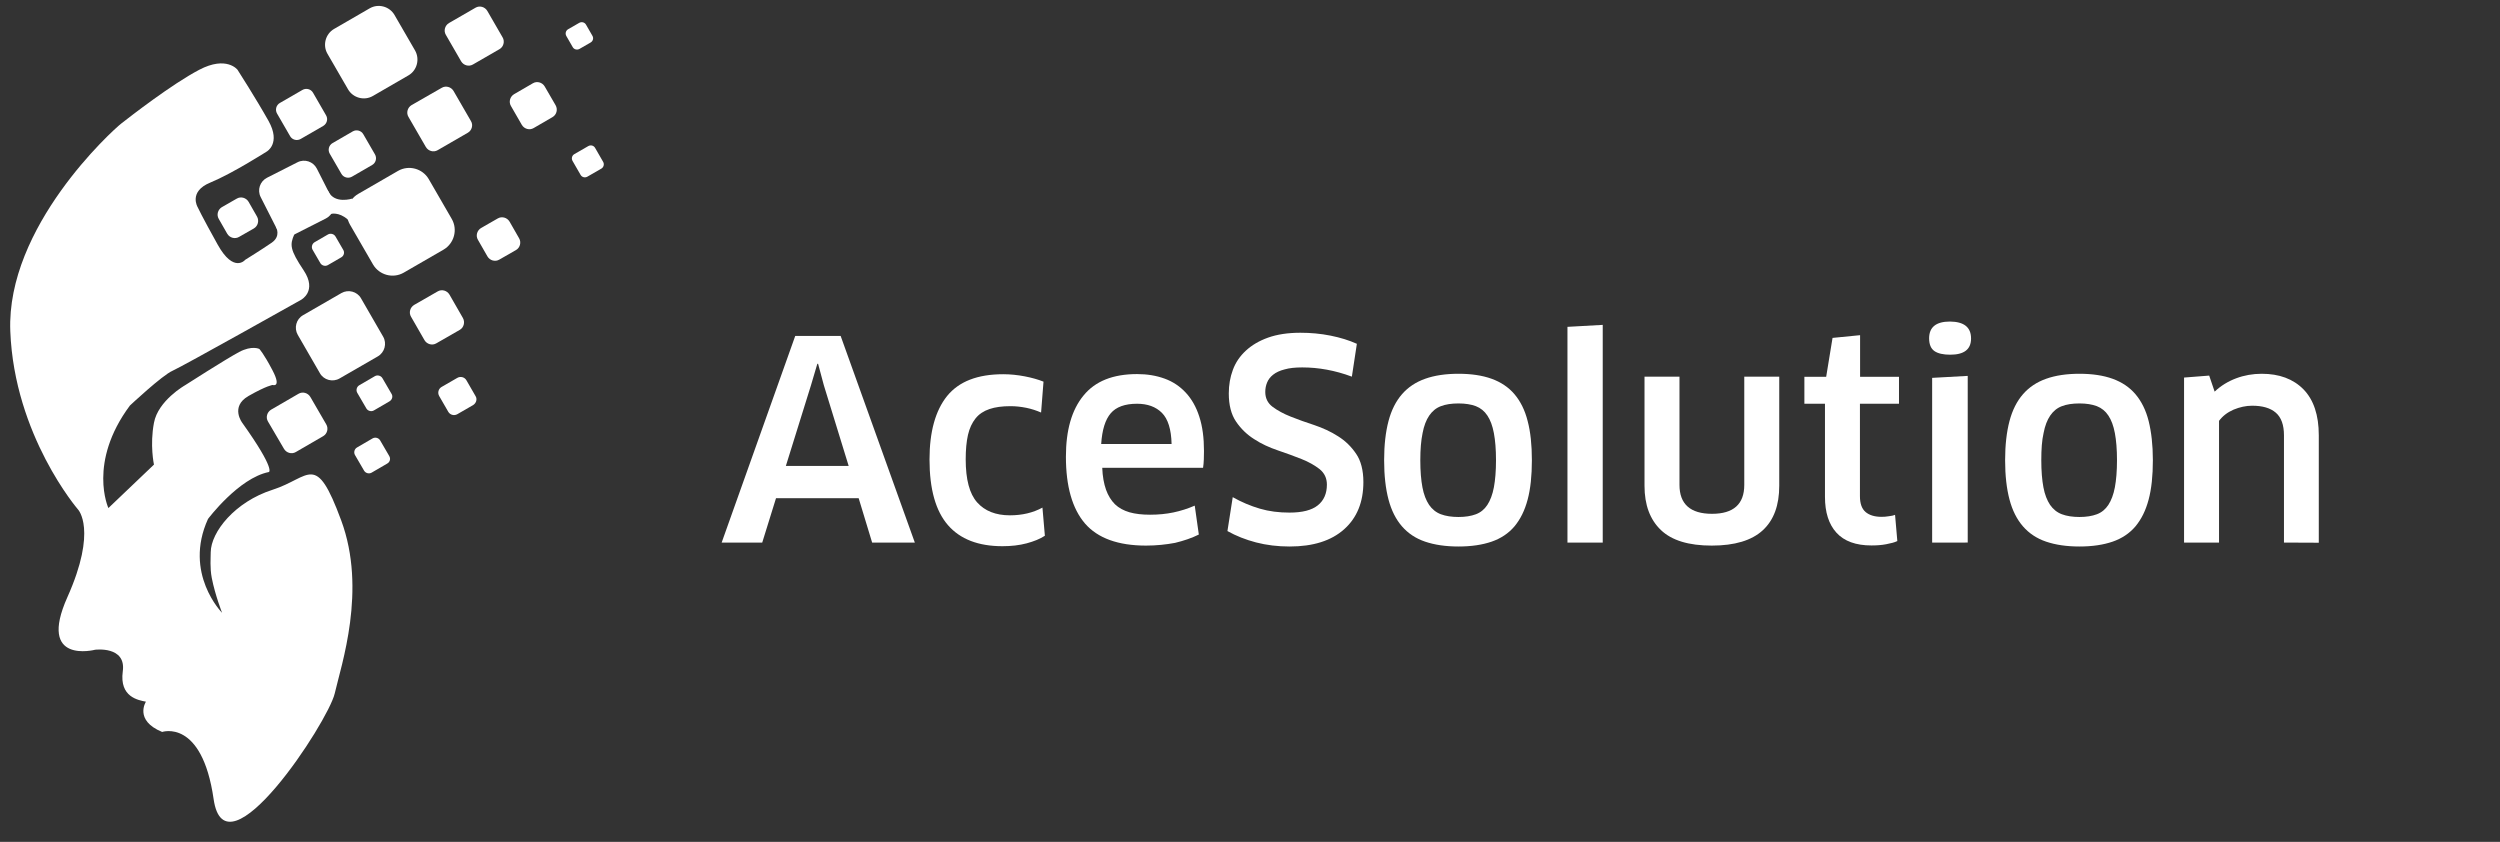
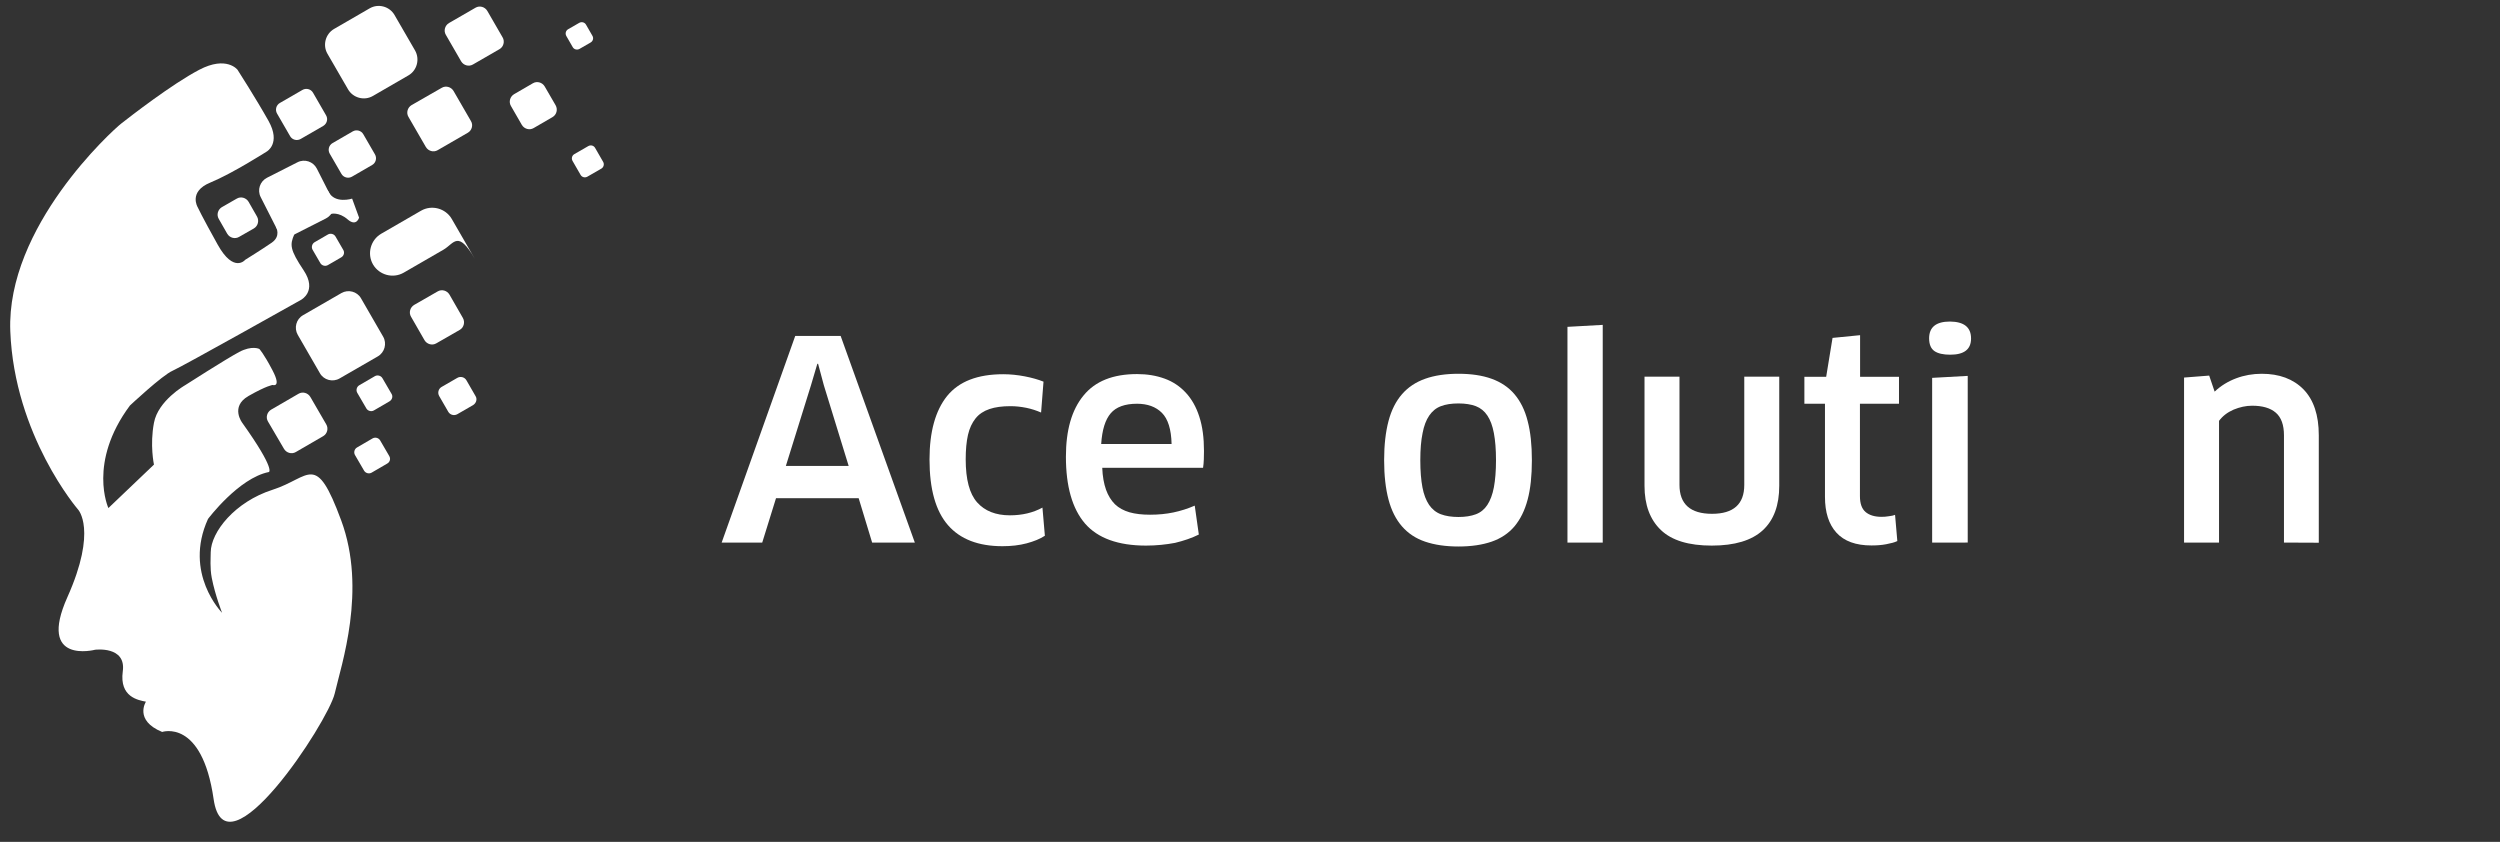
<svg xmlns="http://www.w3.org/2000/svg" version="1.1" id="Réteg_1" x="0px" y="0px" viewBox="0 0 1651.4 556.1" style="enable-background:new 0 0 1651.4 556.1;" xml:space="preserve">
  <rect x="0" y="0" width="1651.4" height="556.1" fill="#333333" stroke="none" />
  <style type="text/css">
	.st0{fill:#fff;}
	.st1{fill:#fff}
	.st2{fill:#fff;}
	.st3{fill:#fff;}
	.st4{fill:#fff;}
	.st5{fill:#fff;}
	.st6{fill:#fff;}
	.st7{fill:#fff;}
	.st8{fill:#fff;}
	.st9{fill:#fff;}
	.st10{fill:#fff;}
	.st11{fill:#fff;}
	.st12{fill:#FFFFFF;}
</style>
  <g>
    <path class="st0" d="M225.4,445.4" />
    <linearGradient id="SVGID_1_" gradientUnits="userSpaceOnUse" x1="62.616" y1="222.404" x2="274.699" y2="330.457" gradientTransform="matrix(1 0 0 -1 0 558)">
      <stop offset="4.837359e-03" style="stop-color:#00E7FF" />
      <stop offset="1" style="stop-color:#81AAFF" />
    </linearGradient>
    <path class="st1" d="M221.1,458.1c4.3-18.8,21.3-68.3,4.3-114.3s-20.3-28.3-45.3-20.3s-40.7,27.9-40.9,41.2   c0,3.9-0.6,10.5,0.7,17.1c2.2,11.3,6.8,23,6.8,23s-25.7-26-9.3-62c0,0,20.2-27,40.2-31c0,0,4.8-1.1-17.5-32.4c0,0-8.3-10.7,4-17.8   c12.3-7,16-7.3,16-7.3s6,2,0-9.5c-6-11.5-8.8-14.3-8.8-14.3s-4.8-2.5-13.3,2s-35.8,22-35.8,22s-17.8,10.1-20.5,24.8   c-2.8,14.7,0,27.6,0,27.6l-30.1,28.7c0,0-13.8-30,14.2-67.7c0,0,21.3-20,28.2-23c6.8-3,84.8-46.8,84.8-46.8s11-5.7,1.8-19.5   s-9.2-16.9-6.2-23.8s24.2-13.5,24.2-13.5s5.1-1.5,11,3.6c5.8,5.1,7.6-1.1,7.6-1.1l-4.6-12.6c0,0-11.5,3.7-15.6-4.6   s-34.6,23.6-34.6,23.6s3.3,5.8-2.9,10.1S162,171.6,162,171.6s-7.5,9.2-18.2-10s-13.2-24.7-13.2-24.7s-6.3-10.3,8.3-16.3   s37.3-20.5,37.3-20.5s9.5-5.3,1.2-20.2c-8.3-14.8-20.5-33.8-20.5-33.8s-7.2-9.5-25.3,0S86.1,76.9,80.1,81.6s-76,68.2-73.3,137.2   s44.7,117.7,44.7,117.7s13,13.3-7,58s18.3,34.7,18.3,34.7s20.7-2.7,18.3,14.3c-2.3,17,10.3,19,15.3,20c0,0-8,12.3,10.7,20   c0,0,26.3-9,34,44.3C148.7,581.1,216.7,476.9,221.1,458.1z" />
  </g>
  <g>
    <path class="st2" d="M269.8,49.8l-23.5,13.6c-5.7,3.3-13.1,1.3-16.4-4.4l-13.6-23.5c-3.3-5.7-1.3-13.1,4.4-16.4l23.5-13.6   c5.7-3.3,13.1-1.3,16.4,4.4l13.6,23.5C277.4,39.1,275.5,46.5,269.8,49.8z" />
    <path class="st3" d="M329.9,32.5l-17.5,10.1c-2.7,1.6-6.2,0.6-7.8-2.1L294.5,23c-1.6-2.7-0.6-6.2,2.1-7.8l17.5-10.1   c2.7-1.6,6.2-0.6,7.8,2.1L332,24.7C333.6,27.4,332.6,31,329.9,32.5z" />
    <path class="st4" d="M390.1,28.1l-7.3,4.2c-1.6,0.9-3.6,0.4-4.5-1.2l-4.2-7.3c-0.9-1.6-0.4-3.6,1.2-4.5l7.3-4.2   c1.6-0.9,3.6-0.4,4.5,1.2l4.2,7.3C392.3,25.2,391.7,27.2,390.1,28.1z" />
    <path class="st5" d="M309,87.7l-19.9,11.5c-2.7,1.6-6.2,0.6-7.8-2.1l-11.5-19.9c-1.6-2.7-0.6-6.2,2.1-7.8L291.8,58   c2.7-1.6,6.2-0.6,7.8,2.1L311.1,80C312.7,82.6,311.7,86.2,309,87.7z" />
    <path class="st6" d="M364.9,77.4l-12.4,7.2c-2.7,1.6-6.2,0.6-7.8-2.1L337.5,70c-1.6-2.7-0.6-6.2,2.1-7.8L352,55   c2.7-1.6,6.2-0.6,7.8,2.1l7.2,12.4C368.6,72.3,367.7,75.8,364.9,77.4z" />
    <path class="st6" d="M397.2,111.4l-9.2,5.3c-1.6,0.9-3.6,0.4-4.5-1.2l-5.3-9.2c-0.9-1.6-0.4-3.6,1.2-4.5l9.2-5.3   c1.6-0.9,3.6-0.4,4.5,1.2l5.3,9.2C399.3,108.4,398.8,110.5,397.2,111.4z" />
-     <path class="st7" d="M340.8,165.2l-11,6.3c-2.7,1.6-6.2,0.6-7.8-2.1l-6.3-11c-1.6-2.7-0.6-6.2,2.1-7.8l11-6.3   c2.7-1.6,6.2-0.6,7.8,2.1l6.3,11C344.5,160.1,343.5,163.7,340.8,165.2z" />
-     <path class="st8" d="M293,164.9l-26.3,15.2c-7.1,4.1-16.2,1.6-20.3-5.4l-15.2-26.3c-4.1-7.1-1.6-16.2,5.4-20.3l26.3-15.2   c7.1-4.1,16.2-1.6,20.3,5.4l15.2,26.3C302.5,151.7,300,160.8,293,164.9z" />
+     <path class="st8" d="M293,164.9l-26.3,15.2c-7.1,4.1-16.2,1.6-20.3-5.4c-4.1-7.1-1.6-16.2,5.4-20.3l26.3-15.2   c7.1-4.1,16.2-1.6,20.3,5.4l15.2,26.3C302.5,151.7,300,160.8,293,164.9z" />
    <path class="st9" d="M249.6,235.4L224.3,250c-4.5,2.6-10.4,1.1-13-3.5l-14.6-25.3c-2.6-4.5-1.1-10.4,3.5-13l25.3-14.6   c4.5-2.6,10.4-1.1,13,3.5l14.6,25.3C255.7,226.9,254.1,232.8,249.6,235.4z" />
    <path class="st7" d="M303.7,217.9l-15.5,8.9c-2.7,1.6-6.2,0.6-7.8-2.1l-8.9-15.5c-1.6-2.7-0.6-6.2,2.1-7.8l15.5-8.9   c2.7-1.6,6.2-0.6,7.8,2.1l8.9,15.5C307.3,212.8,306.4,216.4,303.7,217.9z" />
    <path class="st8" d="M312.5,267.6l-10.4,6c-2.1,1.2-4.8,0.5-6-1.6l-6-10.4c-1.2-2.1-0.5-4.8,1.6-6l10.4-6c2.1-1.2,4.8-0.5,6,1.6   l6,10.4C315.4,263.6,314.6,266.3,312.5,267.6z" />
    <path class="st9" d="M213.5,288.1l-18.1,10.5c-2.7,1.6-6.2,0.6-7.8-2.1L177,278.4c-1.6-2.7-0.6-6.2,2.1-7.8l18.1-10.5   c2.7-1.6,6.2-0.6,7.8,2.1l10.5,18.1C217.1,283,216.2,286.5,213.5,288.1z" />
    <path class="st9" d="M257.3,265.1l-10.3,6c-1.7,1-4,0.4-5-1.3l-6-10.3c-1-1.7-0.4-4,1.3-5l10.3-6c1.7-1,4-0.4,5,1.3l6,10.3   C259.7,261.8,259.1,264,257.3,265.1z" />
    <path class="st9" d="M255.8,306.2l-10.3,6c-1.7,1-4,0.4-5-1.3l-6-10.3c-1-1.7-0.4-4,1.3-5l10.3-6c1.7-1,4-0.4,5,1.3l6,10.3   C258.2,303,257.6,305.2,255.8,306.2z" />
    <path class="st9" d="M245.8,109l-13.3,7.7c-2.4,1.4-5.6,0.6-7-1.9l-7.7-13.3c-1.4-2.4-0.6-5.6,1.9-7l13.3-7.7   c2.4-1.4,5.6-0.6,7,1.9l7.7,13.3C249.1,104.4,248.3,107.6,245.8,109z" />
    <path class="st10" d="M213.5,83.2l-14.9,8.6c-2.4,1.4-5.6,0.6-7-1.9L183,75c-1.4-2.4-0.6-5.6,1.9-7l14.9-8.6c2.4-1.4,5.6-0.6,7,1.9   l8.6,14.9C216.8,78.6,216,81.7,213.5,83.2z" />
    <path class="st11" d="M225.4,170l-8.8,5.1c-1.7,1-4,0.4-5-1.3l-5.1-8.8c-1-1.7-0.4-4,1.3-5l8.8-5.1c1.7-1,4-0.4,5,1.3l5.1,8.8   C227.8,166.7,227.2,169,225.4,170z" />
    <path class="st9" d="M167.7,150.9l-9.8,5.6c-2.7,1.6-6.2,0.6-7.8-2.1l-5.6-9.8c-1.6-2.7-0.6-6.2,2.1-7.8l9.8-5.6   c2.7-1.6,6.2-0.6,7.8,2.1l5.6,9.8C171.3,145.8,170.4,149.3,167.7,150.9z" />
    <path class="st8" d="M215.3,144.3l-20.1,10.2c-4.7,2.4-10.4,0.5-12.8-4.2l-10.2-20.1c-2.4-4.7-0.5-10.4,4.2-12.8l20.1-10.2   c4.7-2.4,10.4-0.5,12.8,4.2l10.2,20.1C221.9,136.2,220,141.9,215.3,144.3z" />
  </g>
  <g>
    <g>
      <path class="st12" d="M567.2,329.1h-54.6l-9.1,29.3h-26.8l48.6-136.5h30l49,136.5h-28.2L567.2,329.1z M535.7,254.5l-16.6,53.3    h41.5l-16.4-53.3l-3.8-14.2h-0.5L535.7,254.5z" />
      <path class="st12" d="M687.7,272.5c-3-1.3-6.3-2.4-9.7-3.1c-3.5-0.7-6.9-1.1-10.5-1.1c-5.5,0-10.1,0.6-13.9,1.9    c-3.8,1.3-6.9,3.3-9.2,6.2c-2.3,2.9-4,6.5-5,10.9s-1.5,9.8-1.5,16.1c0,13.3,2.5,22.8,7.6,28.5c5,5.6,12.2,8.5,21.6,8.5    c8.1,0,15.3-1.7,21.5-5.1l1.6,18.6c-3.2,2.1-7.2,3.7-12,5c-4.9,1.3-10.2,1.9-16,1.9c-15.9,0-27.9-4.6-36-13.9S614,323.2,614,303.5    c0-18.3,3.9-32.3,11.6-41.9c7.8-9.6,20.1-14.4,37.1-14.4c4.7,0,9.5,0.5,14.2,1.4s8.9,2.1,12.4,3.5L687.7,272.5z" />
      <path class="st12" d="M757,360.4c-18.4,0-31.9-4.9-40.3-14.6c-8.4-9.8-12.6-24.5-12.6-44.1c0-17.5,3.8-30.9,11.6-40.4    c7.7-9.5,19.5-14.2,35.4-14.2c6.7,0,12.7,1,18.2,3s10.1,5.1,14,9.3c3.9,4.2,6.9,9.5,8.9,15.8c2.1,6.4,3.1,13.9,3.1,22.7    c0,1.7,0,3.5-0.1,5.5s-0.2,3.9-0.5,5.6h-66.6c0.2,5.7,1.1,10.5,2.5,14.5c1.4,3.9,3.4,7.1,5.9,9.6c2.5,2.4,5.8,4.2,9.6,5.3    c3.9,1.1,8.4,1.6,13.6,1.6c5.5,0,10.6-0.5,15.4-1.5c4.8-1,9.5-2.5,14.1-4.5l2.7,19.1c-4.6,2.3-9.9,4.1-15.7,5.5    C770.3,359.7,763.9,360.4,757,360.4z M773.9,293.3c-0.2-9.7-2.4-16.6-6.4-20.6s-9.5-6-16.4-6c-8,0-13.8,2.1-17.4,6.3    c-3.6,4.2-5.7,10.9-6.3,20.3L773.9,293.3L773.9,293.3z" />
-       <path class="st12" d="M900.6,318.4c0,13.2-4.2,23.6-12.7,31.2s-20.5,11.4-36,11.4c-7.9,0-15.3-0.9-22.2-2.7    c-6.9-1.8-13.2-4.3-18.9-7.5l3.5-22.4c5.8,3.3,11.8,5.8,17.9,7.6c6.1,1.8,12.6,2.6,19.6,2.6c8.5,0,14.7-1.6,18.7-4.8    c4-3.2,6-7.8,6-13.7c0-4.2-1.6-7.6-4.8-10.2c-3.2-2.5-7.2-4.8-12-6.7c-4.8-1.9-10-3.8-15.6-5.7c-5.6-1.9-10.9-4.3-15.6-7.4    c-4.8-3-8.8-6.9-12-11.6s-4.8-10.9-4.8-18.6c0-5.6,0.9-10.8,2.7-15.6c1.8-4.9,4.7-9.1,8.6-12.7c3.9-3.6,8.8-6.5,14.7-8.6    s13-3.2,21.3-3.2c6.8,0,13.4,0.6,19.9,1.9c6.5,1.3,12.3,3.1,17.4,5.4l-3.3,21.7c-5.6-2.1-11.1-3.6-16.5-4.6s-10.8-1.5-16.3-1.5    c-4.6,0-8.5,0.4-11.6,1.3c-3.2,0.8-5.7,2-7.6,3.5c-1.9,1.5-3.2,3.2-4,5.2c-0.8,1.9-1.2,4-1.2,6.2c0,4.1,1.6,7.4,4.8,9.8    s7.2,4.6,12,6.5s10,3.8,15.6,5.6c5.6,1.9,10.9,4.3,15.7,7.4c4.8,3,8.8,6.9,12,11.7C898.9,304.3,900.6,310.6,900.6,318.4z" />
      <path class="st12" d="M1011.9,304c0,10.2-0.9,18.9-2.8,26c-1.9,7.2-4.8,13-8.7,17.7c-3.9,4.6-9,8-15.1,10.1s-13.4,3.2-21.9,3.2    s-15.8-1.1-22-3.2s-11.3-5.5-15.3-10.1s-7-10.5-8.9-17.7s-2.9-15.8-2.9-26c0-10.1,1-18.7,2.9-25.9c1.9-7.2,4.9-13.1,8.9-17.7    s9.1-8,15.3-10.2s13.5-3.3,22-3.3s15.8,1.1,21.9,3.3c6.1,2.2,11.2,5.6,15.1,10.2c3.9,4.6,6.9,10.5,8.7,17.7    C1011,285.3,1011.9,293.9,1011.9,304z M938.2,304c0,7.2,0.5,13.1,1.4,17.9s2.4,8.6,4.4,11.6c2,2.9,4.6,5,7.8,6.2s7.1,1.8,11.6,1.8    s8.3-0.6,11.5-1.8c3.2-1.2,5.7-3.3,7.6-6.2c1.9-2.9,3.4-6.8,4.3-11.6c0.9-4.8,1.4-10.8,1.4-17.9c0-7.2-0.5-13.1-1.4-17.9    s-2.3-8.6-4.3-11.6c-1.9-2.9-4.5-5-7.6-6.2c-3.2-1.2-7-1.8-11.5-1.8c-4.6,0-8.5,0.6-11.6,1.8c-3.2,1.2-5.7,3.3-7.7,6.2    c-2,2.9-3.5,6.8-4.4,11.6C938.7,290.9,938.2,296.8,938.2,304z" />
      <path class="st12" d="M1035.4,358.4V215.9l23.3-1.3v143.8H1035.4z" />
      <path class="st12" d="M1175.3,320.9c0,12.9-3.6,22.7-10.9,29.4c-7.3,6.7-18.5,10.1-33.7,10.1s-26.4-3.4-33.6-10.3    s-10.8-16.6-10.8-29.2v-72.1h23.1v71.5c0,12.7,7.2,19.1,21.5,19.1c14.2,0,21.3-6.4,21.3-19.1v-71.5h23.1V320.9z" />
      <path class="st12" d="M1228.6,266.7v61c0,4.9,1.2,8.3,3.7,10.5c2.5,2.1,6,3.2,10.6,3.2c1.5,0,3.1-0.1,4.8-0.4    c1.8-0.2,3.1-0.5,4.1-0.9l1.5,17.3c-1.8,0.9-4.3,1.5-7.4,2.1s-6.3,0.8-9.7,0.8c-10.3,0-18-2.8-23.1-8.4s-7.6-13.5-7.6-23.7v-61.5    h-13.6v-17.8h14.4l4.2-25.7l18.2-1.8v27.5h25.7v17.8H1228.6z" />
      <path class="st12" d="M1302,223.6c0,7.2-4.6,10.7-13.8,10.7c-4.6,0-8.1-0.8-10.4-2.4c-2.3-1.6-3.5-4.4-3.5-8.4    c0-7.4,4.6-11.1,13.8-11.1C1297.4,212.5,1302,216.2,1302,223.6z M1276.3,358.4V249.6l23.5-1.3v110.1H1276.3z" />
-       <path class="st12" d="M1422.1,304c0,10.2-0.9,18.9-2.8,26c-1.9,7.2-4.8,13-8.7,17.7c-3.9,4.6-9,8-15.1,10.1s-13.4,3.2-21.9,3.2    s-15.8-1.1-22-3.2s-11.3-5.5-15.3-10.1s-7-10.5-8.9-17.7s-2.9-15.8-2.9-26c0-10.1,1-18.7,2.9-25.9c1.9-7.2,4.9-13.1,8.9-17.7    s9.1-8,15.3-10.2c6.2-2.2,13.5-3.3,22-3.3s15.8,1.1,21.9,3.3s11.2,5.6,15.1,10.2c3.9,4.6,6.9,10.5,8.7,17.7    C1421.1,285.3,1422.1,293.9,1422.1,304z M1348.4,304c0,7.2,0.5,13.1,1.4,17.9s2.4,8.6,4.4,11.6c2,2.9,4.6,5,7.8,6.2    c3.2,1.2,7.1,1.8,11.6,1.8s8.3-0.6,11.5-1.8c3.2-1.2,5.7-3.3,7.6-6.2c1.9-2.9,3.4-6.8,4.3-11.6c0.9-4.8,1.4-10.8,1.4-17.9    c0-7.2-0.5-13.1-1.4-17.9s-2.3-8.6-4.3-11.6c-1.9-2.9-4.5-5-7.6-6.2c-3.2-1.2-7-1.8-11.5-1.8c-4.6,0-8.5,0.6-11.6,1.8    c-3.2,1.2-5.7,3.3-7.7,6.2c-2,2.9-3.5,6.8-4.4,11.6C1348.8,290.9,1348.4,296.8,1348.4,304z" />
      <path class="st12" d="M1508.7,358.4v-70.8c0-6.9-1.8-11.9-5.4-15s-8.8-4.6-15.6-4.6c-4.1,0-8.2,0.9-12.3,2.6    c-4.1,1.8-7.2,4.2-9.6,7.4v80.4h-23.1v-109l16.6-1.3l3.6,10.6c4.1-3.9,8.9-6.8,14.2-8.8c5.3-2,11-3,16.9-3    c11.6,0,20.8,3.4,27.6,10.3c6.7,6.9,10.1,17,10.1,30.3v71L1508.7,358.4L1508.7,358.4z" />
    </g>
  </g>
</svg>